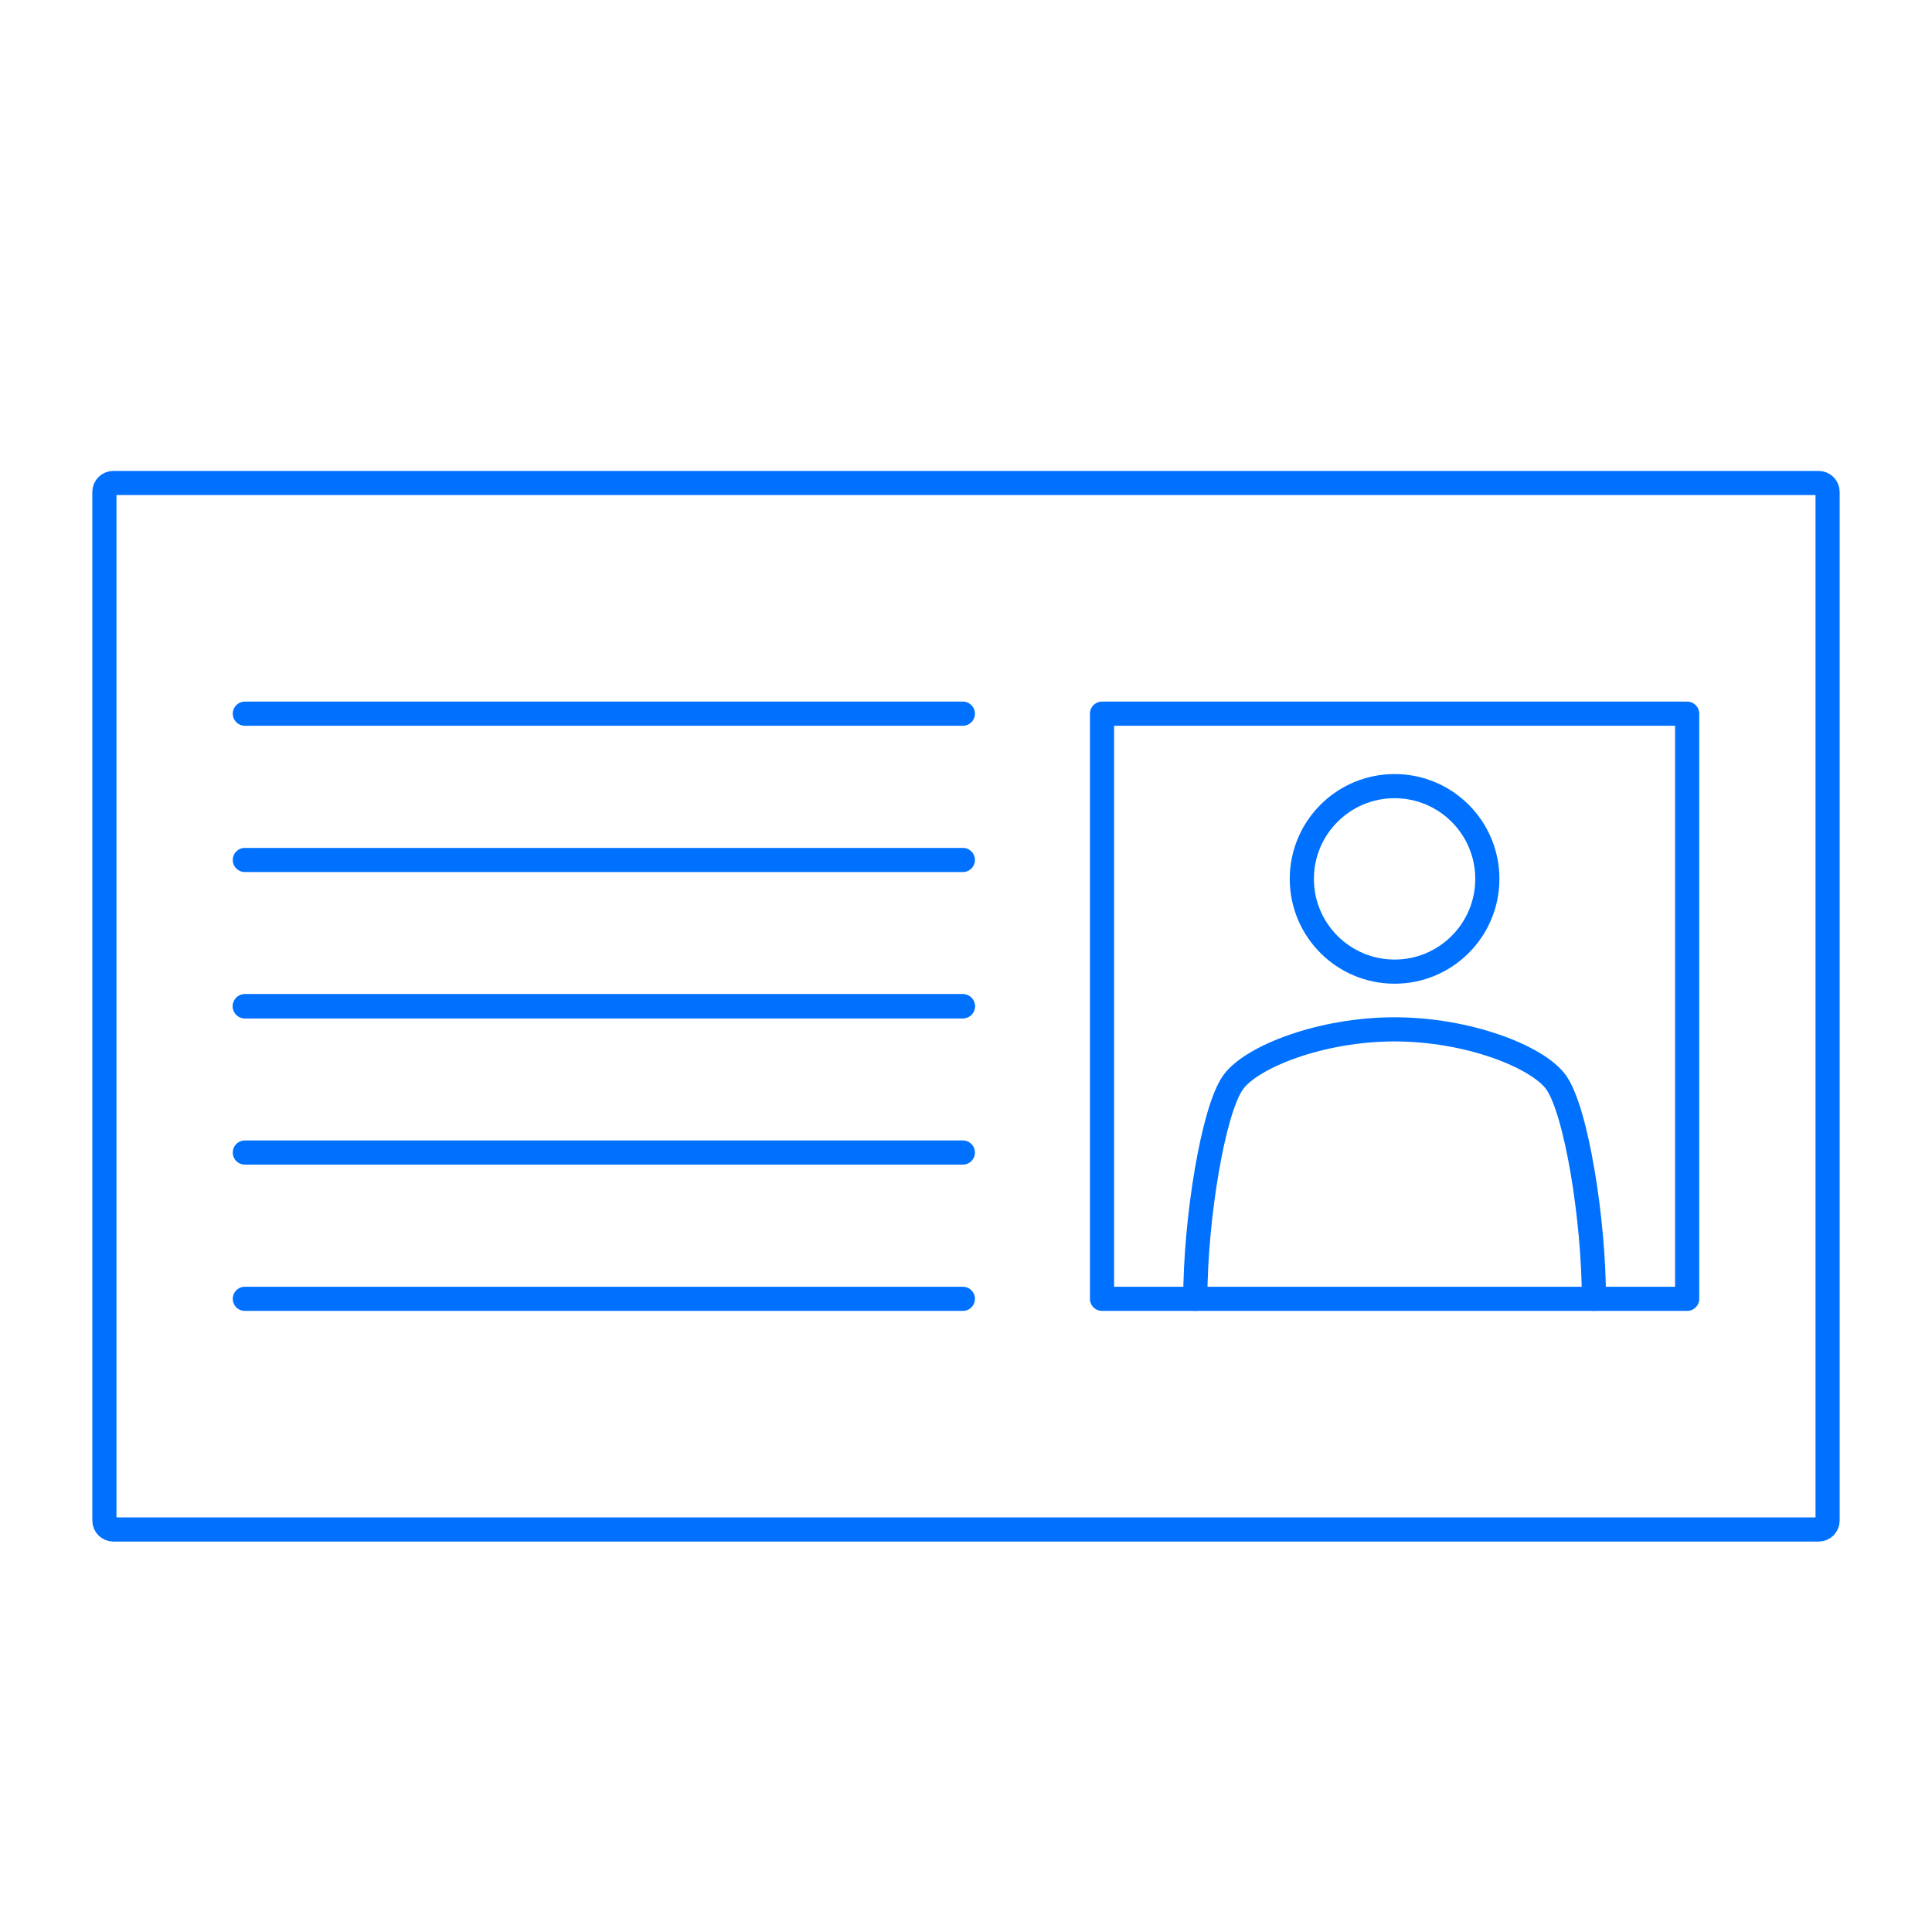
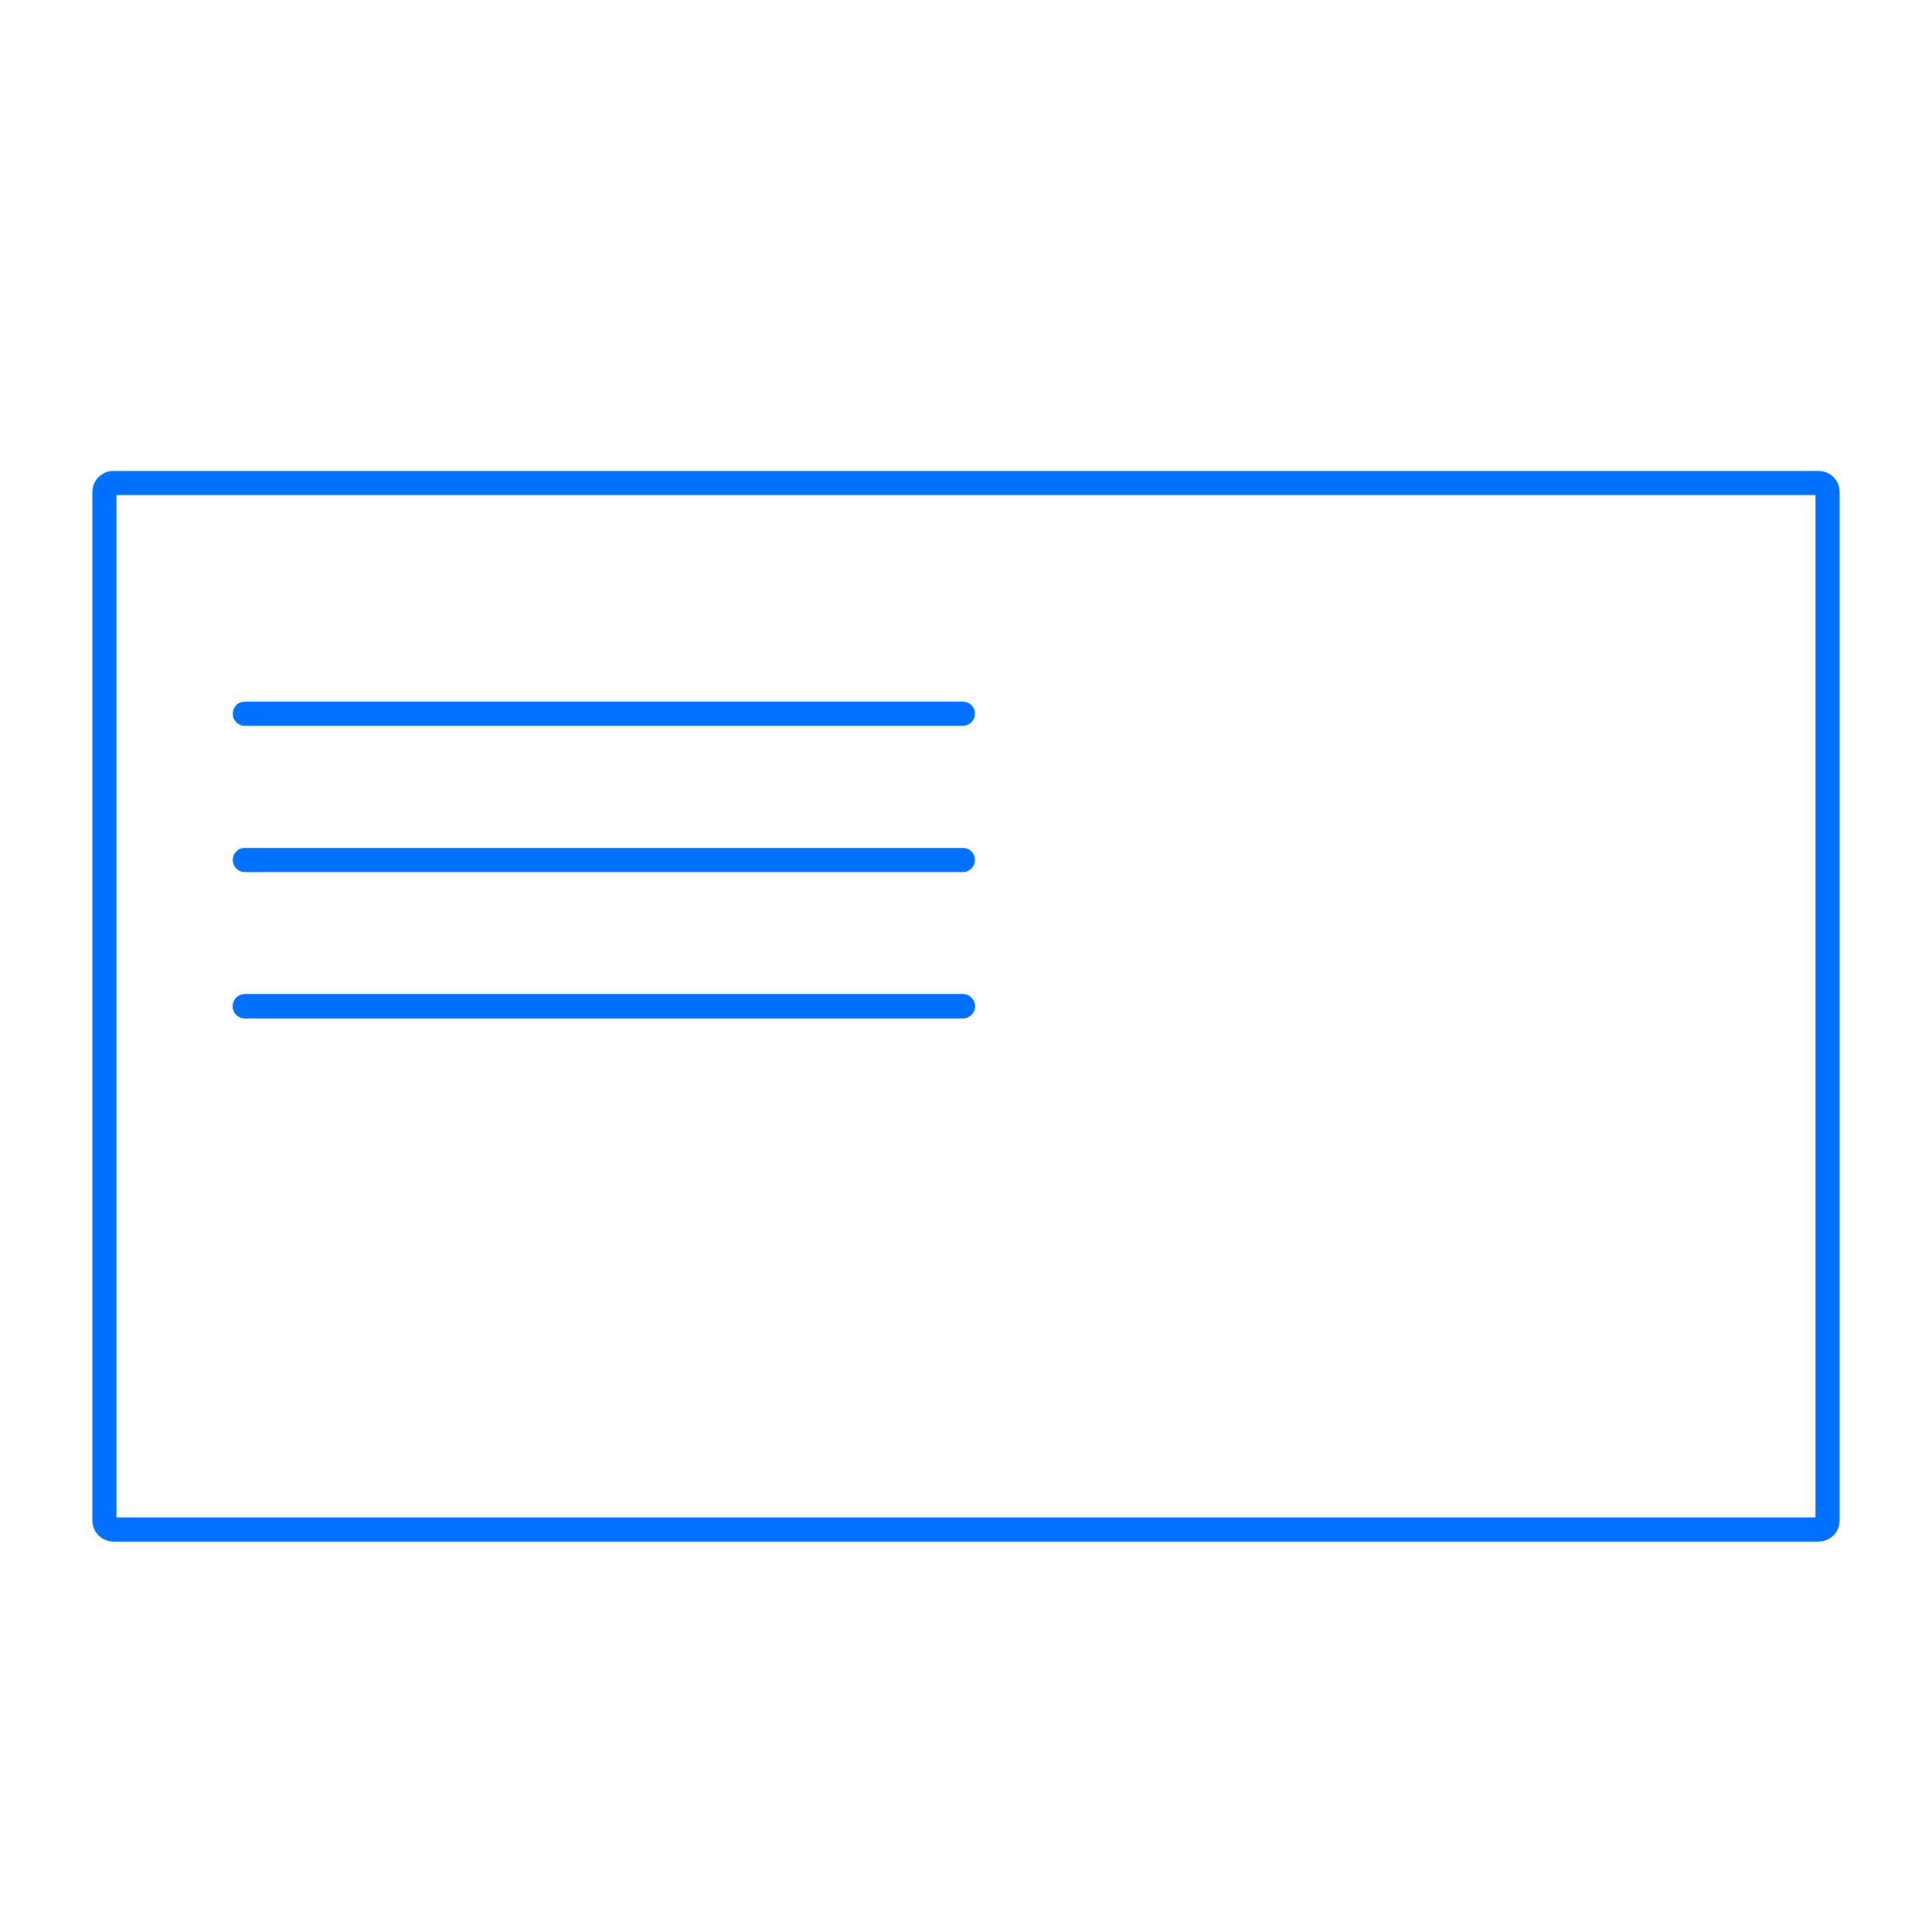
<svg xmlns="http://www.w3.org/2000/svg" id="b" data-name="Design" viewBox="0 0 120 120">
  <path d="m7.04,30h105.919c.307,0,.556.249.556.556v63.888c0,.307-.249.556-.556.556H7.04c-.307,0-.556-.25-.556-.556V30.556c0-.307.249-.556.556-.556" style="fill: none; stroke: #0070ff; stroke-linecap: round; stroke-linejoin: round; stroke-width: 1.5px;" />
  <g>
    <g>
      <line x1="59.805" y1="62.5" x2="15.208" y2="62.5" style="fill: none; stroke: #0070ff; stroke-linecap: round; stroke-linejoin: round; stroke-width: 1.5px;" />
-       <line x1="59.805" y1="71.586" x2="15.208" y2="71.586" style="fill: none; stroke: #0070ff; stroke-linecap: round; stroke-linejoin: round; stroke-width: 1.5px;" />
      <line x1="59.805" y1="62.5" x2="15.208" y2="62.5" style="fill: none; stroke: #0070ff; stroke-linecap: round; stroke-linejoin: round; stroke-width: 1.5px;" />
      <line x1="59.805" y1="53.414" x2="15.208" y2="53.414" style="fill: none; stroke: #0070ff; stroke-linecap: round; stroke-linejoin: round; stroke-width: 1.5px;" />
      <line x1="59.805" y1="44.328" x2="15.208" y2="44.328" style="fill: none; stroke: #0070ff; stroke-linecap: round; stroke-linejoin: round; stroke-width: 1.5px;" />
-       <line x1="59.805" y1="80.672" x2="15.208" y2="80.672" style="fill: none; stroke: #0070ff; stroke-linecap: round; stroke-linejoin: round; stroke-width: 1.5px;" />
    </g>
    <g>
      <g>
-         <path d="m80.859,54.589c0,3.182,2.579,5.761,5.761,5.761s5.761-2.579,5.761-5.761-2.579-5.761-5.761-5.761-5.761,2.579-5.761,5.761Z" style="fill: none; stroke: #0070ff; stroke-linecap: round; stroke-linejoin: round; stroke-width: 1.5px;" />
-         <path d="m74.242,80.672c0-4.937,1.107-11.754,2.363-13.467,1.155-1.576,5.455-3.27,10.016-3.27s8.861,1.695,10.016,3.27c1.256,1.713,2.363,8.529,2.363,13.467" style="fill: none; stroke: #0070ff; stroke-linecap: round; stroke-linejoin: round; stroke-width: 1.5px;" />
-       </g>
-       <rect x="68.448" y="44.328" width="36.344" height="36.344" style="fill: none; stroke: #0070ff; stroke-linecap: round; stroke-linejoin: round; stroke-width: 1.5px;" />
+         </g>
    </g>
  </g>
</svg>